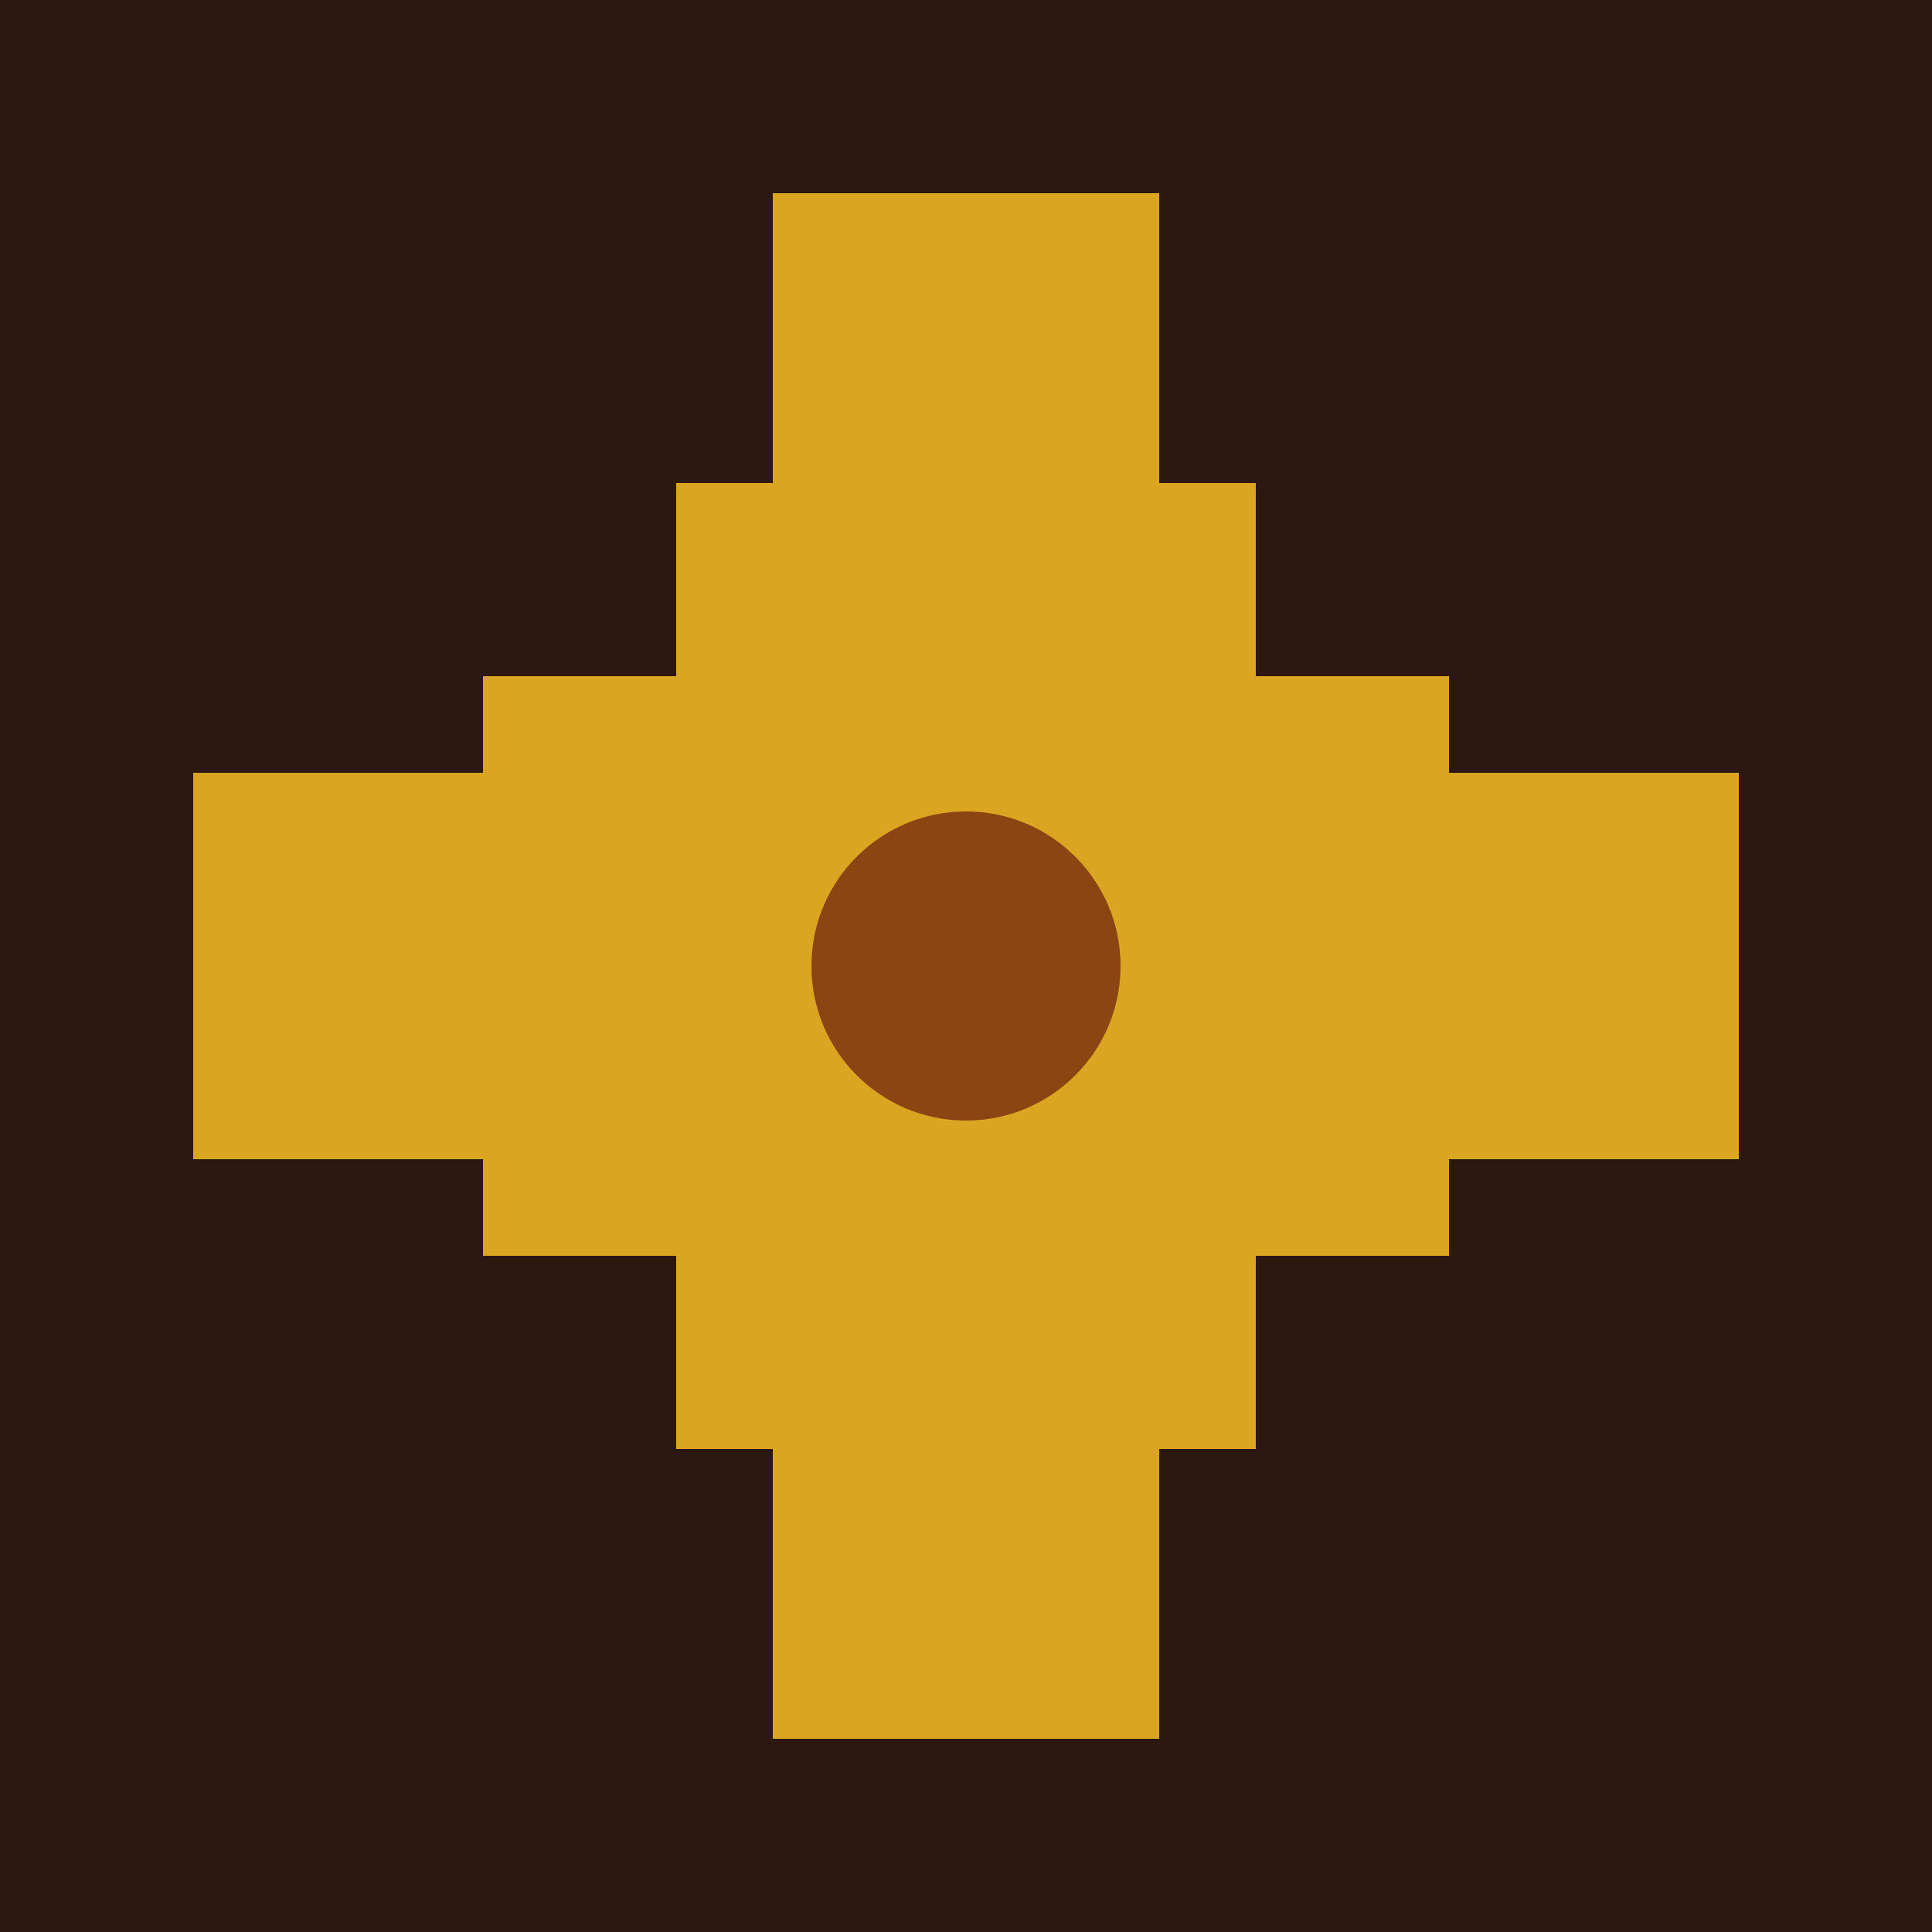
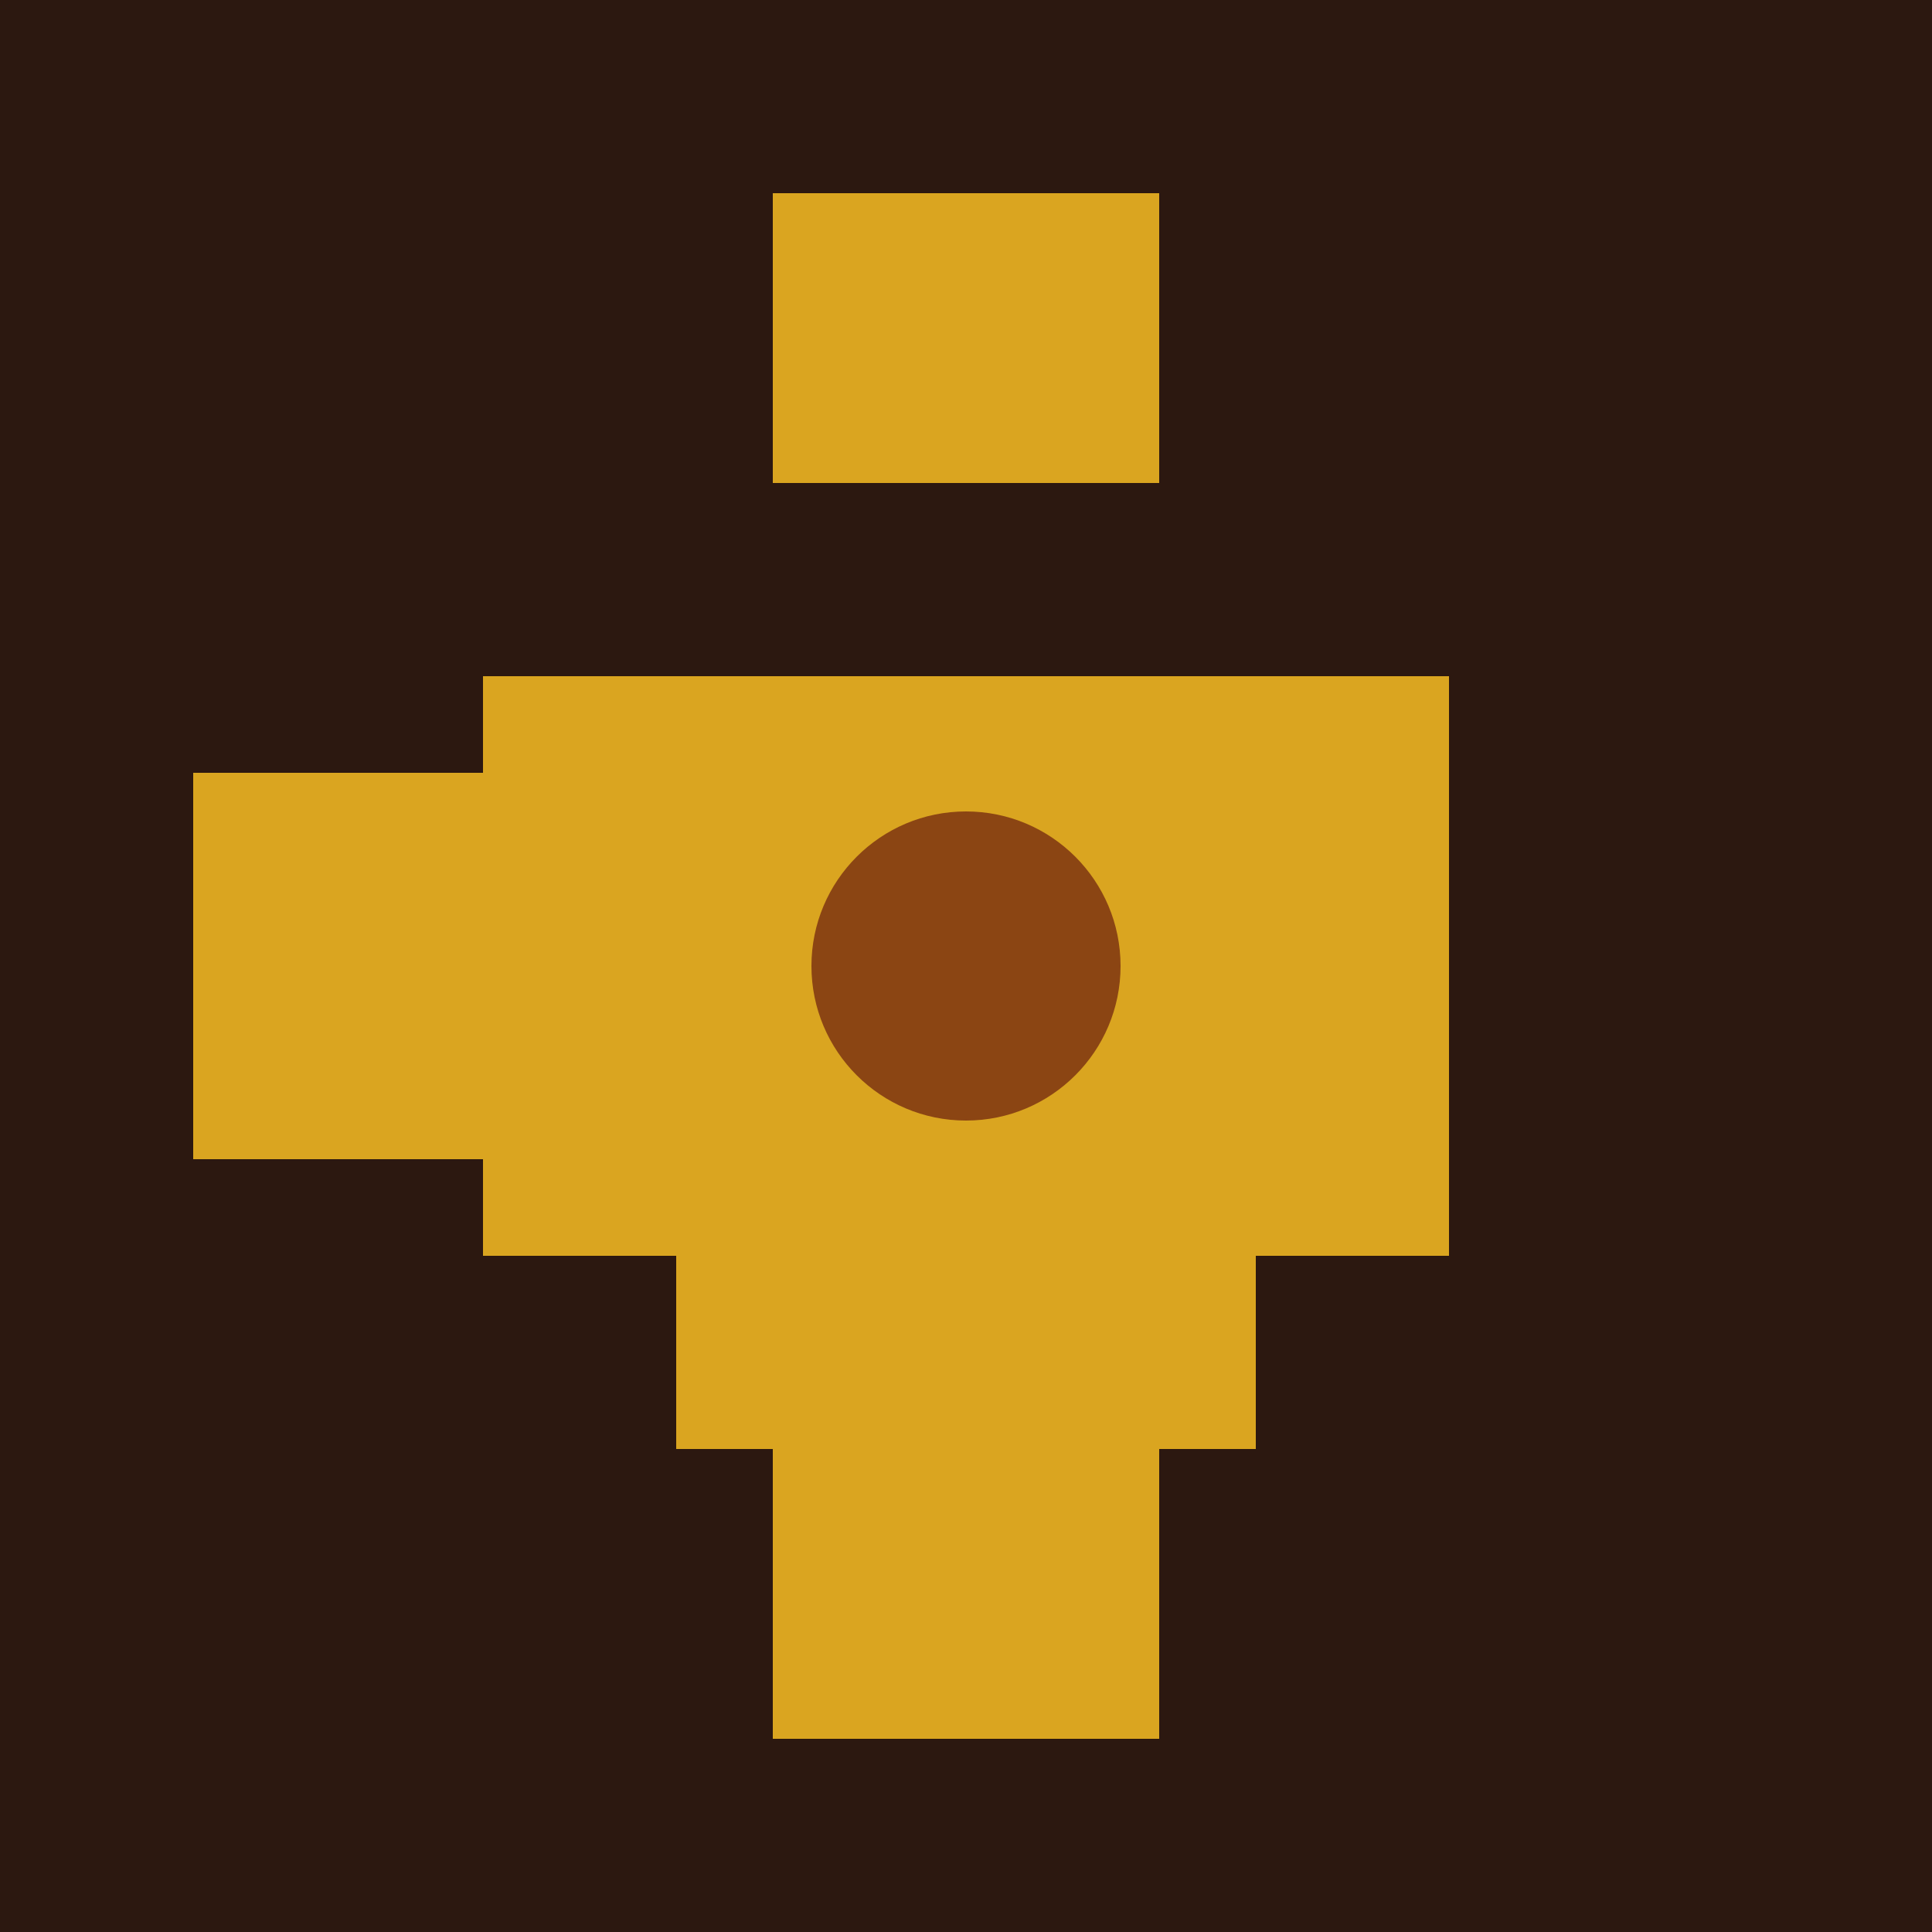
<svg xmlns="http://www.w3.org/2000/svg" viewBox="0 0 100 100">
  <defs>
    <style>
      .chakana-fill { fill: #DAA520; }
      .chakana-center { fill: #8B4513; }
    </style>
  </defs>
  <rect width="100" height="100" fill="#2C1810" />
  <rect x="40" y="10" width="20" height="15" class="chakana-fill" />
-   <rect x="35" y="25" width="30" height="10" class="chakana-fill" />
-   <rect x="75" y="40" width="15" height="20" class="chakana-fill" />
  <rect x="65" y="35" width="10" height="30" class="chakana-fill" />
  <rect x="40" y="75" width="20" height="15" class="chakana-fill" />
  <rect x="35" y="65" width="30" height="10" class="chakana-fill" />
  <rect x="10" y="40" width="15" height="20" class="chakana-fill" />
  <rect x="25" y="35" width="10" height="30" class="chakana-fill" />
  <rect x="35" y="35" width="30" height="30" class="chakana-fill" />
  <circle cx="50" cy="50" r="8" class="chakana-center" />
</svg>